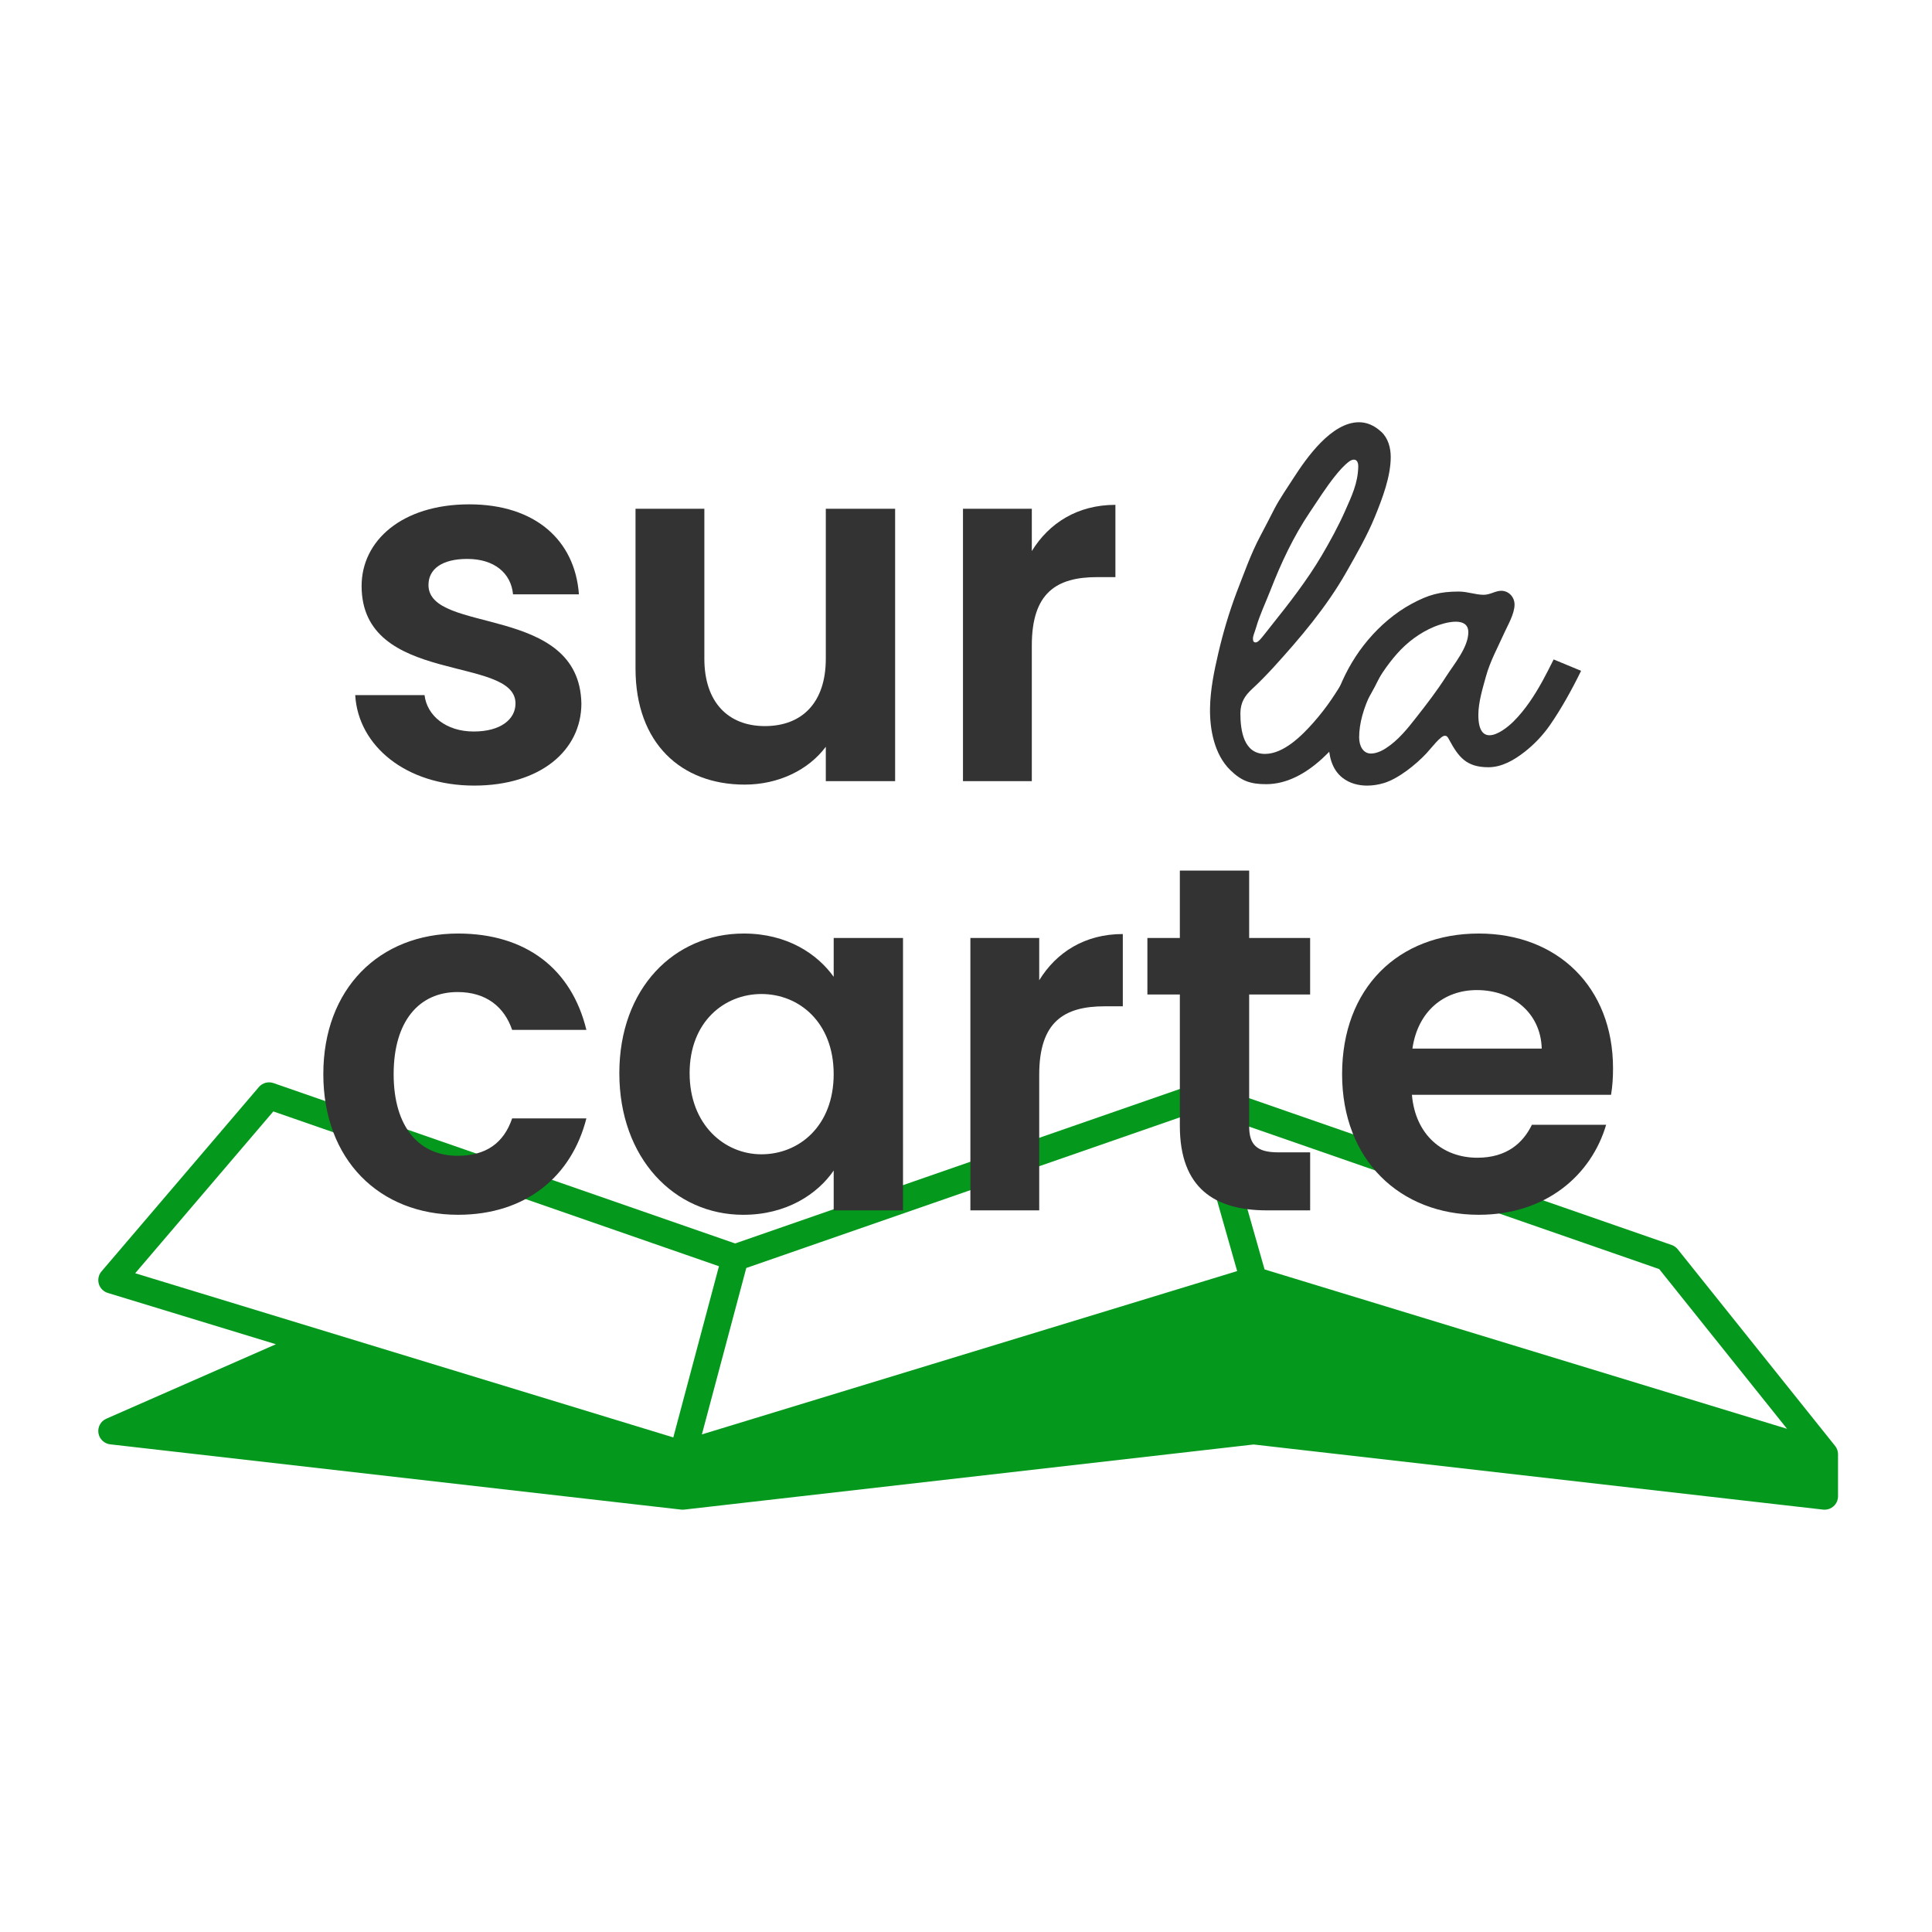
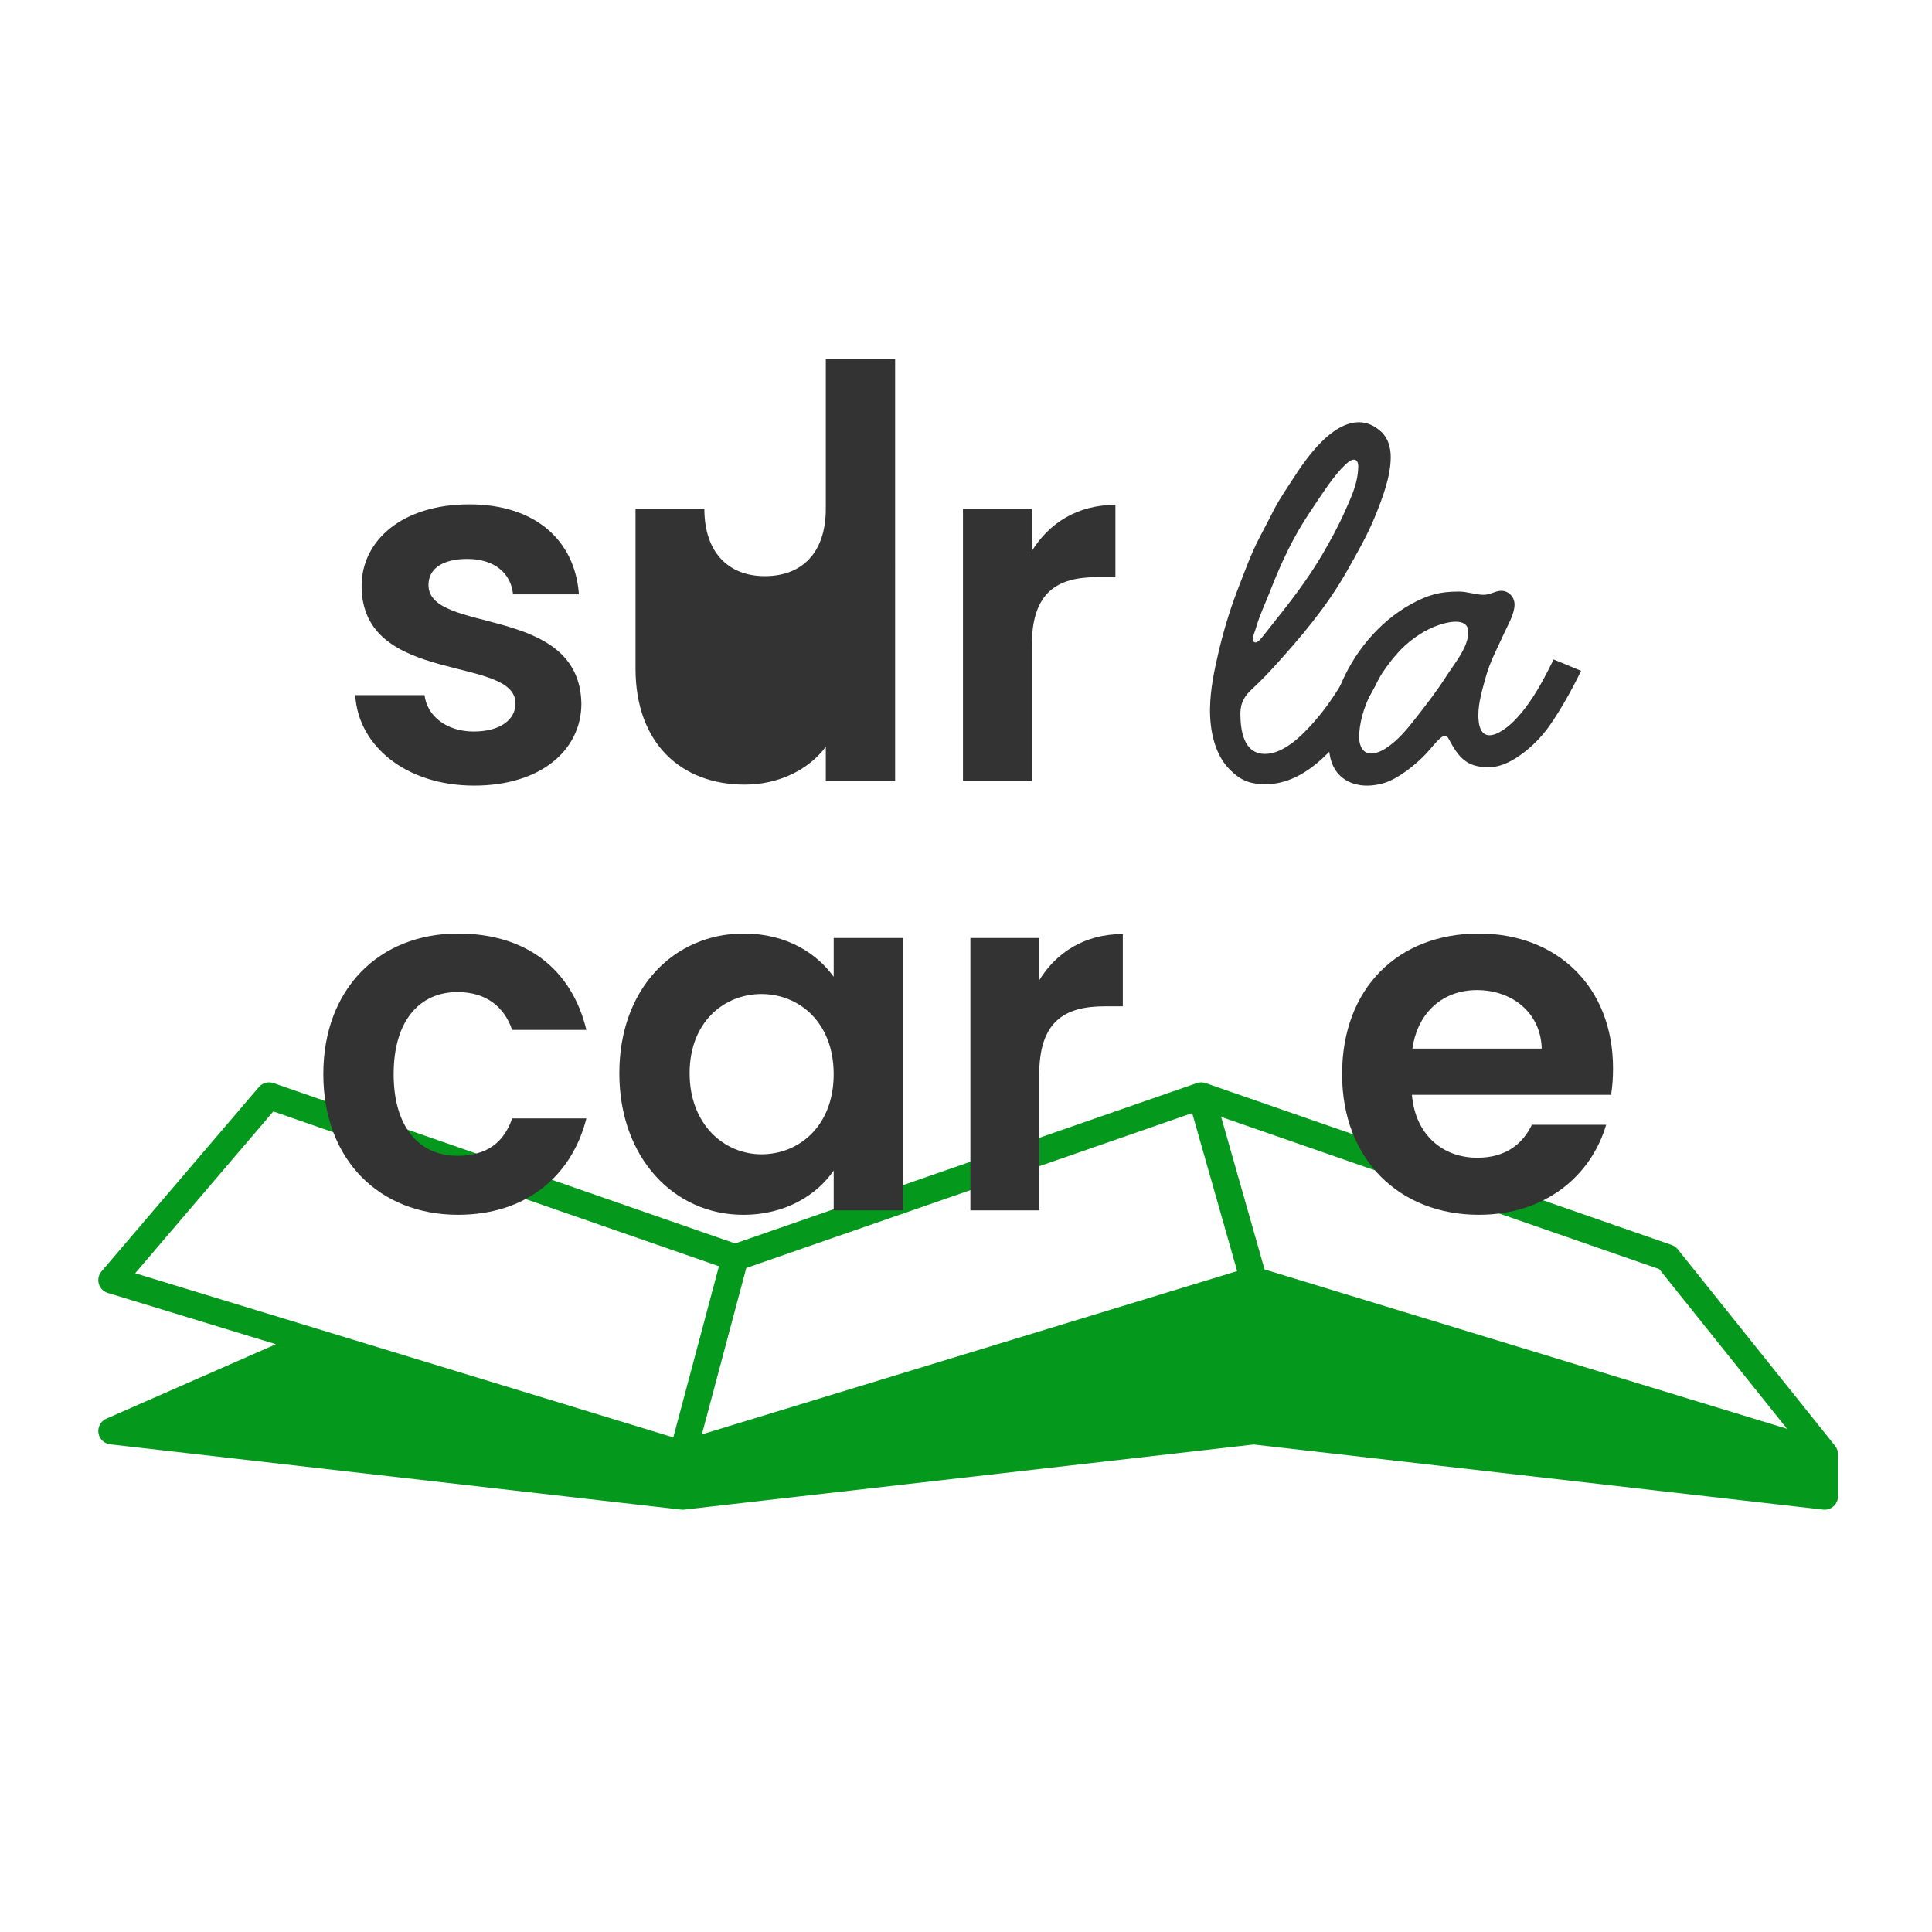
<svg xmlns="http://www.w3.org/2000/svg" version="1.1" id="Layer_1" x="0px" y="0px" viewBox="0 0 1080 1080" style="enable-background:new 0 0 1080 1080;" xml:space="preserve">
  <style type="text/css">
	.st0{fill:#04991D;}
	.st1{fill:#333333;}
</style>
  <g>
    <path class="st0" d="M1027.47,812.82c0-0.21-0.03-0.42-0.05-0.64c-0.02-0.19-0.03-0.37-0.07-0.56c-0.04-0.2-0.09-0.39-0.14-0.58   c-0.05-0.19-0.09-0.38-0.16-0.56c-0.06-0.18-0.15-0.36-0.23-0.53c-0.08-0.19-0.16-0.37-0.25-0.55c-0.09-0.16-0.19-0.31-0.29-0.47   c-0.12-0.18-0.23-0.36-0.36-0.53c-0.03-0.04-0.05-0.08-0.08-0.12l-87.97-109.92c-0.88-1.1-2.06-1.93-3.39-2.4l-260.53-90.51   c-1.59-0.55-3.33-0.55-4.92,0L410.95,695.1l-258.07-89.65c-2.91-1.01-6.16-0.14-8.17,2.21L56.74,710.72   c-1.64,1.92-2.2,4.54-1.5,6.97c0.71,2.43,2.59,4.33,5.01,5.07l93.99,28.68l-94.82,41.63c-3.1,1.36-4.91,4.64-4.4,7.99   s3.2,5.95,6.56,6.33l319.18,36.49c0.56,0.06,1.14,0.06,1.7,0l318.33-36.4l318.33,36.4c0.28,0.03,0.57,0.05,0.85,0.05   c1.83,0,3.61-0.67,4.99-1.9c1.59-1.42,2.51-3.46,2.51-5.6v-23.46C1027.48,812.91,1027.47,812.87,1027.47,812.82z M417.17,708.82   l249.27-86.6l25.14,88.33l-299.22,91.29L417.17,708.82z M998.97,798.71L706.9,709.61l-24.26-85.25l244.87,85.07L998.97,798.71z    M152.79,621.3l249.11,86.54l-25.52,95.68l-198.4-60.53c0,0,0,0,0,0l-102.4-31.24L152.79,621.3z" />
    <g>
      <g>
        <path class="st1" d="M256.05,521.85c37.93,0,63.49,19.79,71.74,53.87h-41.5c-4.4-12.92-14.57-21.16-30.51-21.16     c-21.44,0-35.73,16.22-35.73,45.9s14.29,45.63,35.73,45.63c15.94,0,25.84-7.15,30.51-20.89h41.5     c-8.25,32.43-33.81,53.87-71.74,53.87c-43.98,0-75.31-30.78-75.31-78.61C180.73,552.64,212.07,521.85,256.05,521.85z" />
        <path class="st1" d="M415.74,521.85c24.46,0,41.23,11.54,50.3,24.19v-21.71h38.75V676.6h-38.75v-22.26     c-9.07,13.19-26.39,24.74-50.57,24.74c-38.48,0-69.26-31.61-69.26-79.16S376.98,521.85,415.74,521.85z M425.63,555.66     c-20.61,0-40.13,15.39-40.13,44.25s19.51,45.35,40.13,45.35c21.16,0,40.4-15.94,40.4-44.8     C466.04,571.6,446.8,555.66,425.63,555.66z" />
        <path class="st1" d="M580.93,676.6h-38.48V524.33h38.48v23.64c9.62-15.67,25.56-25.84,46.73-25.84v40.4h-10.17     c-22.81,0-36.56,8.79-36.56,38.21V676.6z" />
-         <path class="st1" d="M659.54,555.94H641.4v-31.61h18.14v-37.66h38.75v37.66h34.08v31.61h-34.08v73.66     c0,10.17,4.12,14.57,16.22,14.57h17.87v32.43h-24.19c-29.14,0-48.65-12.37-48.65-47.28V555.94z" />
        <path class="st1" d="M826.65,679.07c-44.25,0-76.41-30.78-76.41-78.61c0-48.1,31.33-78.61,76.41-78.61     c43.98,0,75.04,29.96,75.04,75.31c0,4.95-0.27,9.89-1.1,14.84H789.27c1.92,22.54,17.32,35.18,36.56,35.18     c16.49,0,25.56-8.25,30.51-18.42h41.5C889.59,656.81,864.31,679.07,826.65,679.07z M789.55,586.17h72.29     c-0.55-20.06-16.49-32.71-36.28-32.71C807.14,553.46,792.57,565.28,789.55,586.17z" />
      </g>
      <g>
        <path class="st1" d="M265.09,439.15c-38.21,0-64.87-22.26-66.52-50.57h38.75c1.37,11.54,12.09,20.34,27.49,20.34     c15.12,0,23.36-6.87,23.36-15.67c0-27.21-86.03-9.9-86.03-65.69c0-25.29,22.54-45.63,60.19-45.63c36.83,0,59.09,20.06,61.29,50.3     h-36.83c-1.1-11.82-10.44-19.79-25.56-19.79c-14.29,0-21.71,5.77-21.71,14.57c0,27.76,84.38,10.44,85.48,66.24     C325.01,419.37,302.2,439.15,265.09,439.15z" />
-         <path class="st1" d="M500.38,436.68h-38.75v-19.24c-9.62,12.92-26.39,21.16-45.35,21.16c-35.46,0-61.02-23.09-61.02-64.87v-89.33     h38.48v83.83c0,24.46,13.47,37.66,33.81,37.66c20.89,0,34.08-13.19,34.08-37.66v-83.83h38.75V436.68z" />
+         <path class="st1" d="M500.38,436.68h-38.75v-19.24c-9.62,12.92-26.39,21.16-45.35,21.16c-35.46,0-61.02-23.09-61.02-64.87v-89.33     h38.48c0,24.46,13.47,37.66,33.81,37.66c20.89,0,34.08-13.19,34.08-37.66v-83.83h38.75V436.68z" />
        <path class="st1" d="M576.79,436.68h-38.48V284.41h38.48v23.64c9.62-15.67,25.56-25.84,46.73-25.84v40.4h-10.17     c-22.81,0-36.56,8.8-36.56,38.21V436.68z" />
        <g>
          <g>
            <path class="st1" d="M707.76,438.36c-8.71,0-13.79-1.76-20.07-7.92c-8.9-8.72-11.49-22.78-11.28-34.62       c0.18-10.36,2.27-20.57,4.63-30.68c2.68-11.52,6.01-22.73,10.15-33.79c4.21-10.73,7.97-21.68,13.42-31.89       c2.69-5.05,5.2-9.99,7.82-15.08c2.81-5.44,7.44-12.16,10.74-17.29c7.29-11.3,21.16-31.05,36.53-31.05       c4.15,0,8.34,1.58,12.46,5.37c3.81,3.52,5.28,8.91,5.27,14.14c-0.04,10.83-4.57,22.83-8.86,33.34       c-4.32,10.57-10.35,21.06-16,31c-11.15,19.61-25.83,36.84-40.87,53.37c-3.76,4.05-7.57,8.02-11.64,11.76       c-4.14,3.81-6.57,7.48-6.68,13.61c0,9.96,1.91,22.81,13.76,22.81c10.47,0,20.63-10.24,27.06-17.5       c7.63-8.62,12.82-16.72,18.65-26.63c2.51-4.27,3.92-7.84,6.69-12.46c1.22-2.04,3.67-3.28,5.95-3.28c4.9,0,8.83,3.75,8.83,8.07       c0,3.57-2.34,7.23-3.79,10.27c-2.54,5.33-5.4,10.14-8.48,15.17C750.08,414.66,730.96,438.36,707.76,438.36L707.76,438.36z        M706.09,355.51c1.51-1.81,2.92-3.71,4.4-5.56c10.11-12.64,20.04-25.37,28.31-39.33c4.57-7.72,9.57-16.9,13.16-25.1       c3.52-8,7.15-15.32,7.31-24.76c0.03-1.92-0.59-3.82-2.45-3.82c-0.84,0-1.85,0.41-2.94,1.26c-2.87,2.25-5.4,5.19-7.67,8.03       c-5.02,6.27-9.36,13.22-13.85,19.87c-9.3,13.76-16.23,28.58-22.22,43.99c-2.74,7.04-5.95,13.61-8.02,20.84       c-1.01,3.33-1.78,4.54-1.71,6.4c0.04,1.09,0.46,1.86,1.63,1.78C703.41,359.02,705.32,356.44,706.09,355.51z" />
          </g>
          <g>
            <path class="st1" d="M883.84,374.99c-4.73,9.76-11.02,21.17-17.46,30.43c-3.97,5.69-8.74,10.67-13.97,14.78       c-5.98,4.69-12.87,8.69-20.38,8.69c-12.37,0-16.74-5.74-22-15.5c-0.84-1.56-1.25-2.1-2.39-2.1c-2.35,0-7.53,6.9-10.23,9.8       c-5.76,6.19-15.67,14.19-23.82,16.65c-2.97,0.89-6.16,1.42-9.33,1.42c-4.92,0-9.8-1.26-13.75-4.33       c-6.19-4.82-7.81-12.69-7.81-20.19c0-20.29,8.87-41.3,22.02-56.89c6.78-8.04,15.1-15.2,24.38-20.21       c9.4-5.08,15.8-6.86,26.37-6.86c4.91,0,9.37,1.81,13.91,1.81c3.66,0,6.56-2.24,9.83-2.24c4.11,0,7.43,3.4,7.43,7.69       c0,5.21-3.79,11.55-5.56,15.49c-3.65,8.14-8.1,16.18-10.46,24.82c-1.77,6.48-4.21,14.23-4.21,21.43       c0,8.52,2.71,11.33,6.23,11.33c4.51,0,10.33-4.62,13.46-7.74c6.5-6.49,11.65-14.41,16.07-22.4c1.87-3.38,4.14-7.82,6.33-12.24       L883.84,374.99z M766.38,421.23c2.5,0,5.43-1.09,8.22-2.88c6.99-4.47,12.29-11.14,17.34-17.6c5.69-7.27,11.34-14.61,16.33-22.4       c4.57-7.15,12.53-16.49,12.53-24.94c0-4.46-3.14-5.88-7.03-5.88c-4.16,0-9.16,1.62-12.1,2.84c-8.02,3.36-15.05,8.64-20.8,15.15       c-10.82,12.26-21.1,30.91-21.1,46.64C759.77,416.92,761.91,421.23,766.38,421.23L766.38,421.23z" />
          </g>
        </g>
      </g>
    </g>
  </g>
</svg>